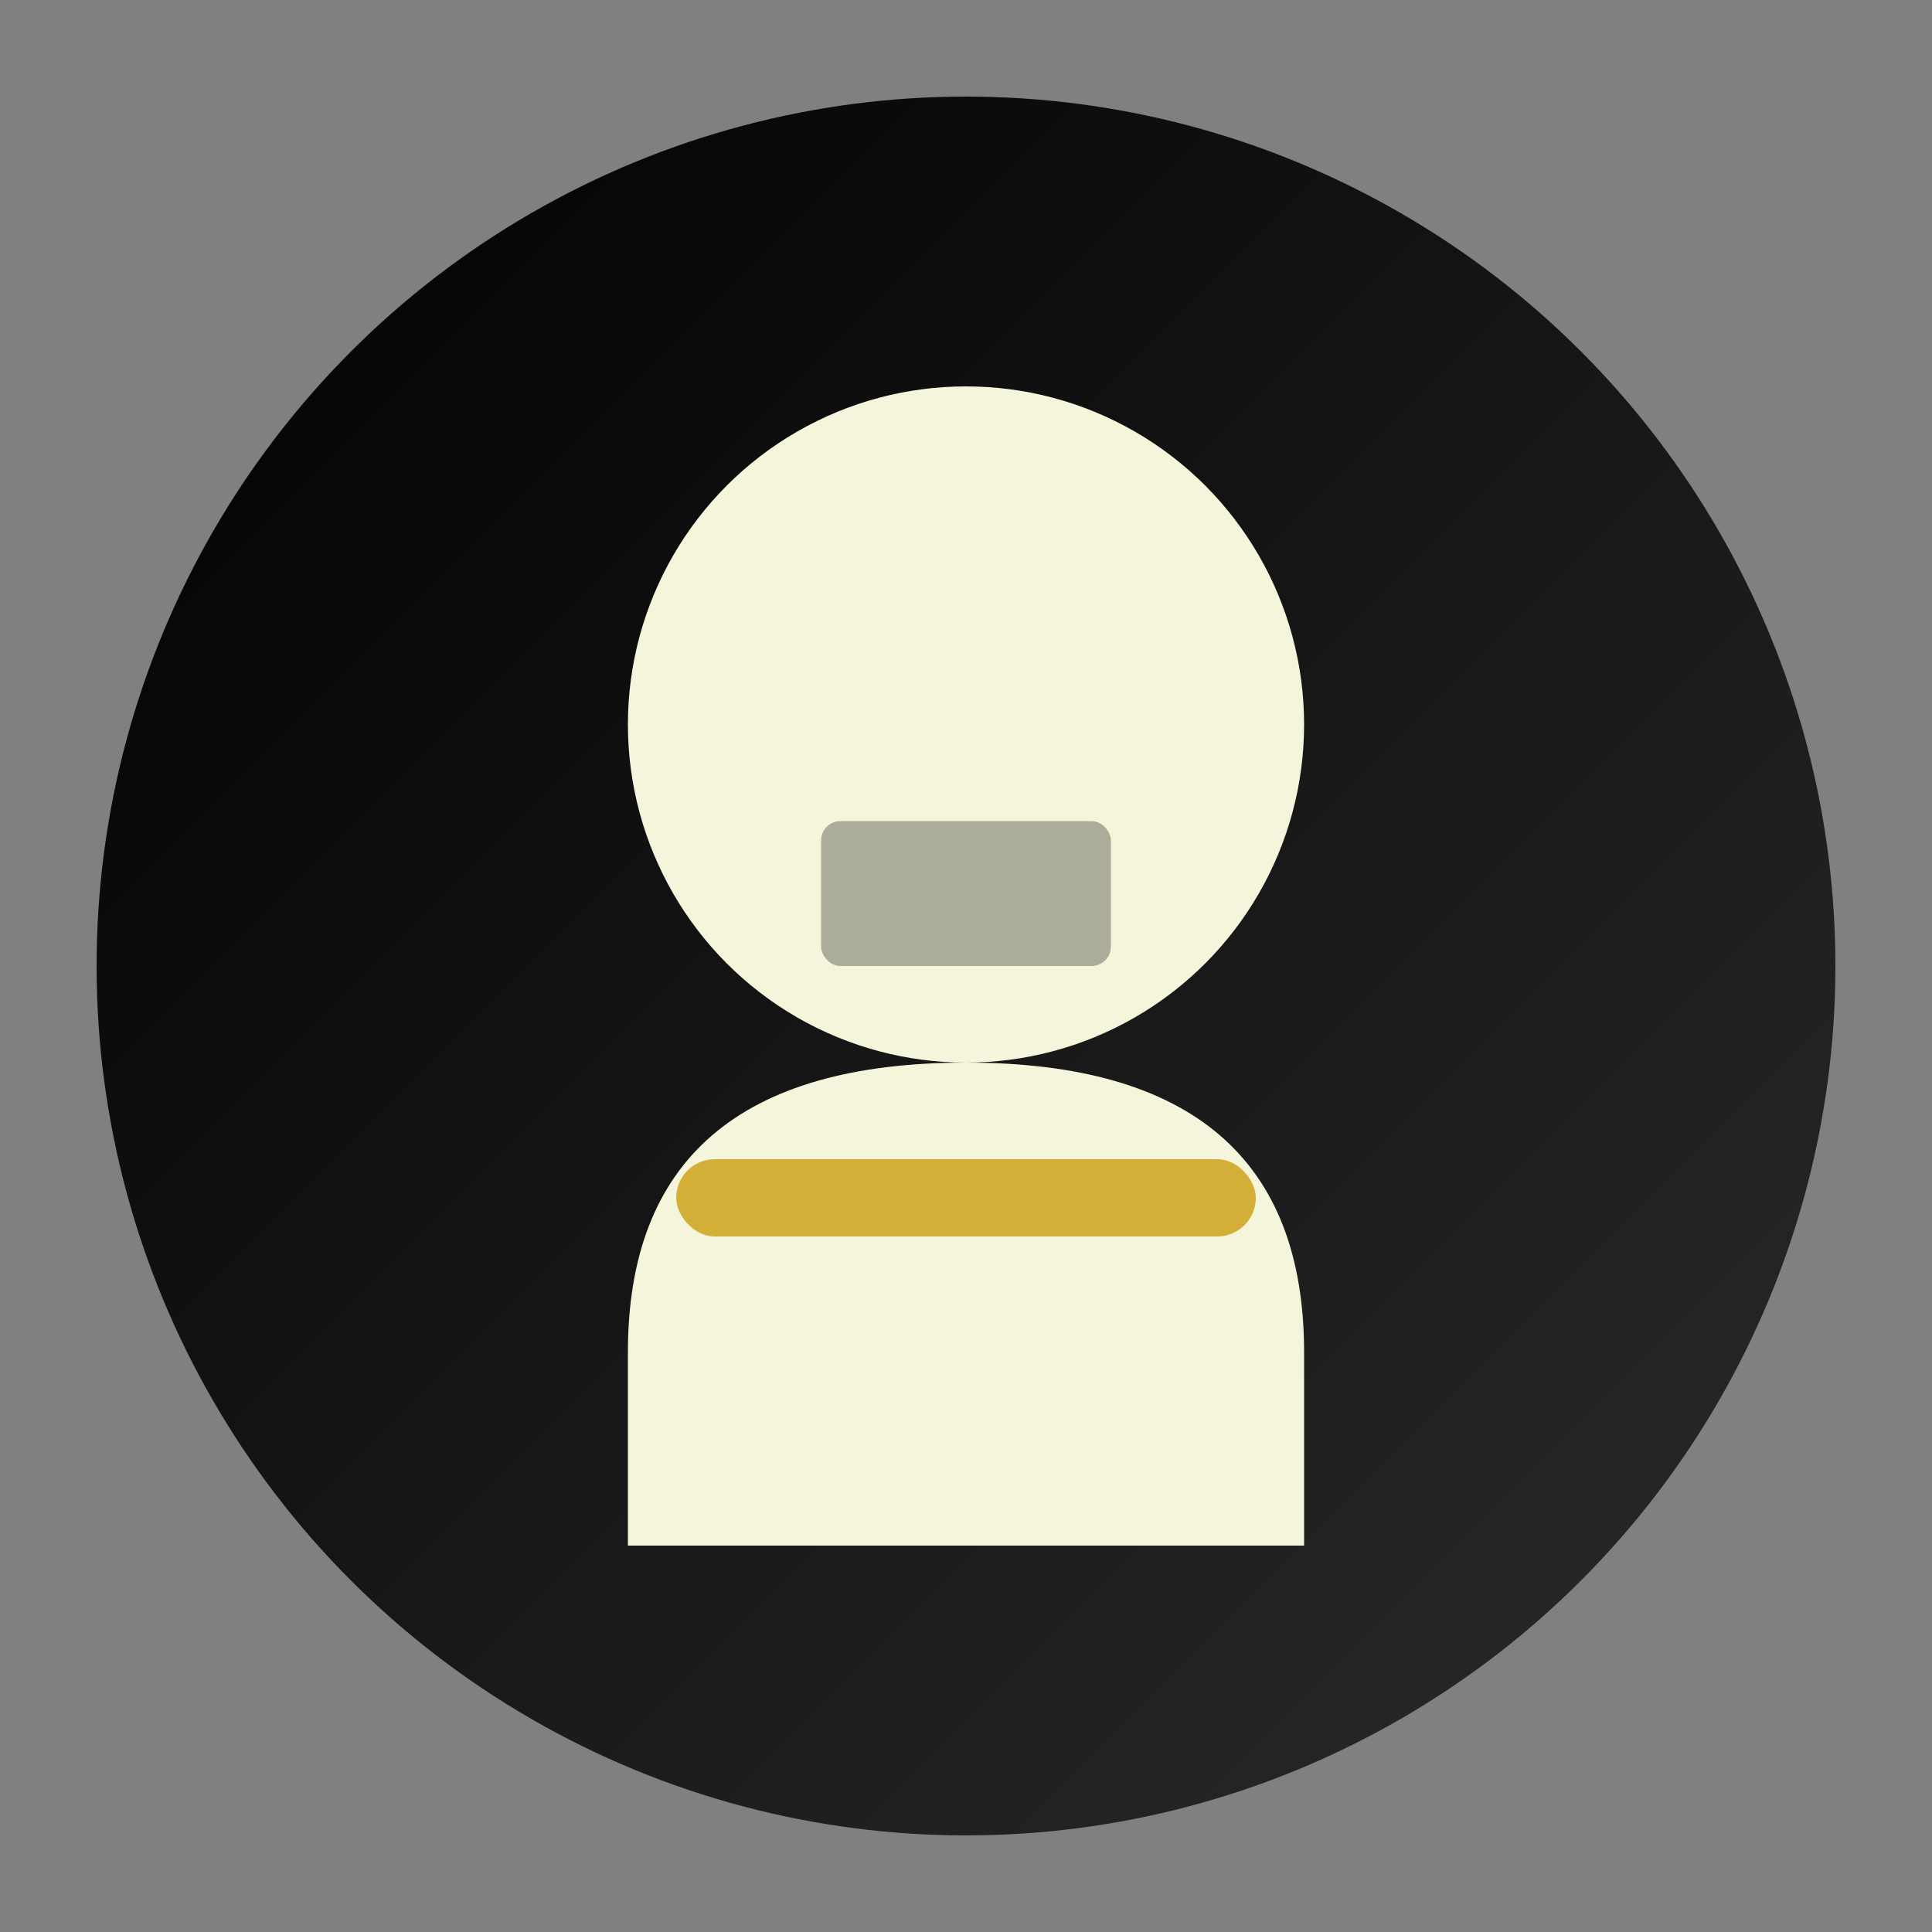
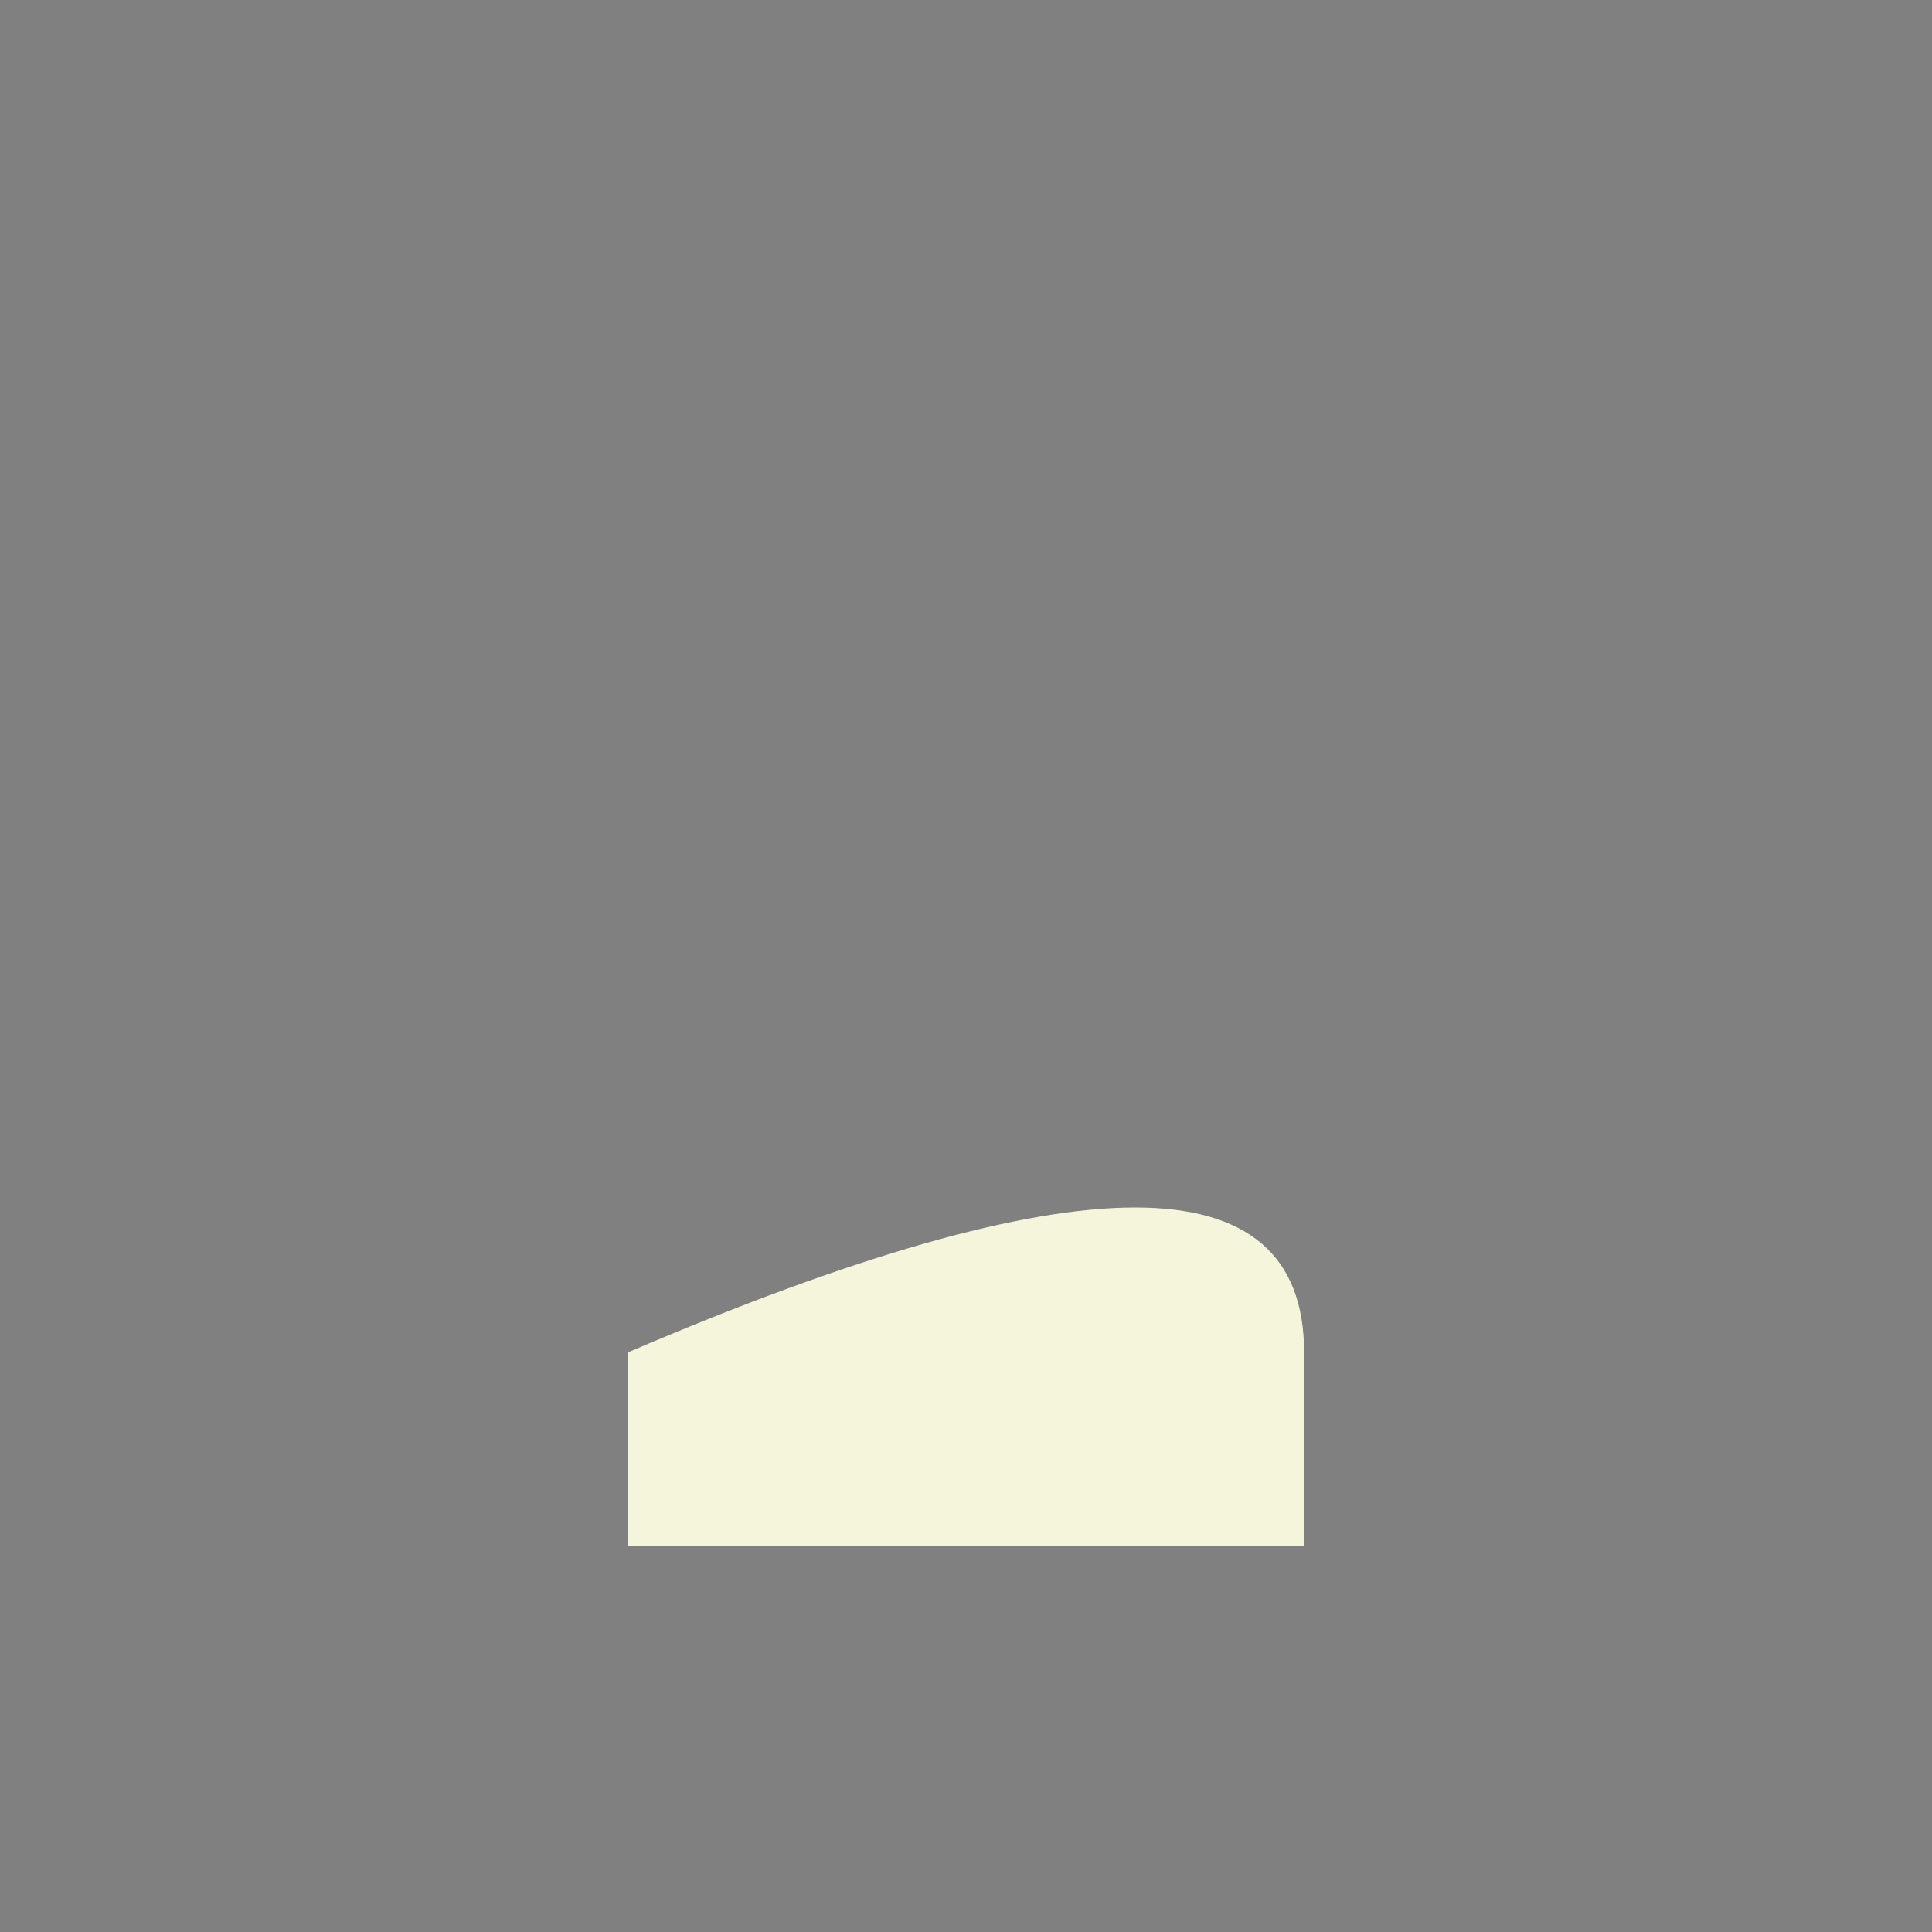
<svg xmlns="http://www.w3.org/2000/svg" viewBox="0 0 200 200" fill="none">
  <rect x="0" y="0" width="200" height="200" fill="#808080" stroke="none" />
  <defs>
    <linearGradient id="grad1" x1="0%" y1="0%" x2="100%" y2="100%">
      <stop offset="0%" style="stop-color:#000000;stop-opacity:1" />
      <stop offset="100%" style="stop-color:#2C2C2C;stop-opacity:1" />
    </linearGradient>
  </defs>
-   <circle cx="100" cy="100" r="90" fill="url(#grad1)" />
-   <circle cx="100" cy="75" r="35" fill="#F5F5DC" />
-   <path d="M 65 140 Q 65 110 100 110 Q 135 110 135 140 L 135 160 L 65 160 Z" fill="#F5F5DC" />
-   <rect x="85" y="85" width="30" height="15" rx="2" fill="#000000" opacity="0.3" />
-   <rect x="70" y="120" width="60" height="8" rx="4" fill="#D4AF37" />
+   <path d="M 65 140 Q 135 110 135 140 L 135 160 L 65 160 Z" fill="#F5F5DC" />
</svg>